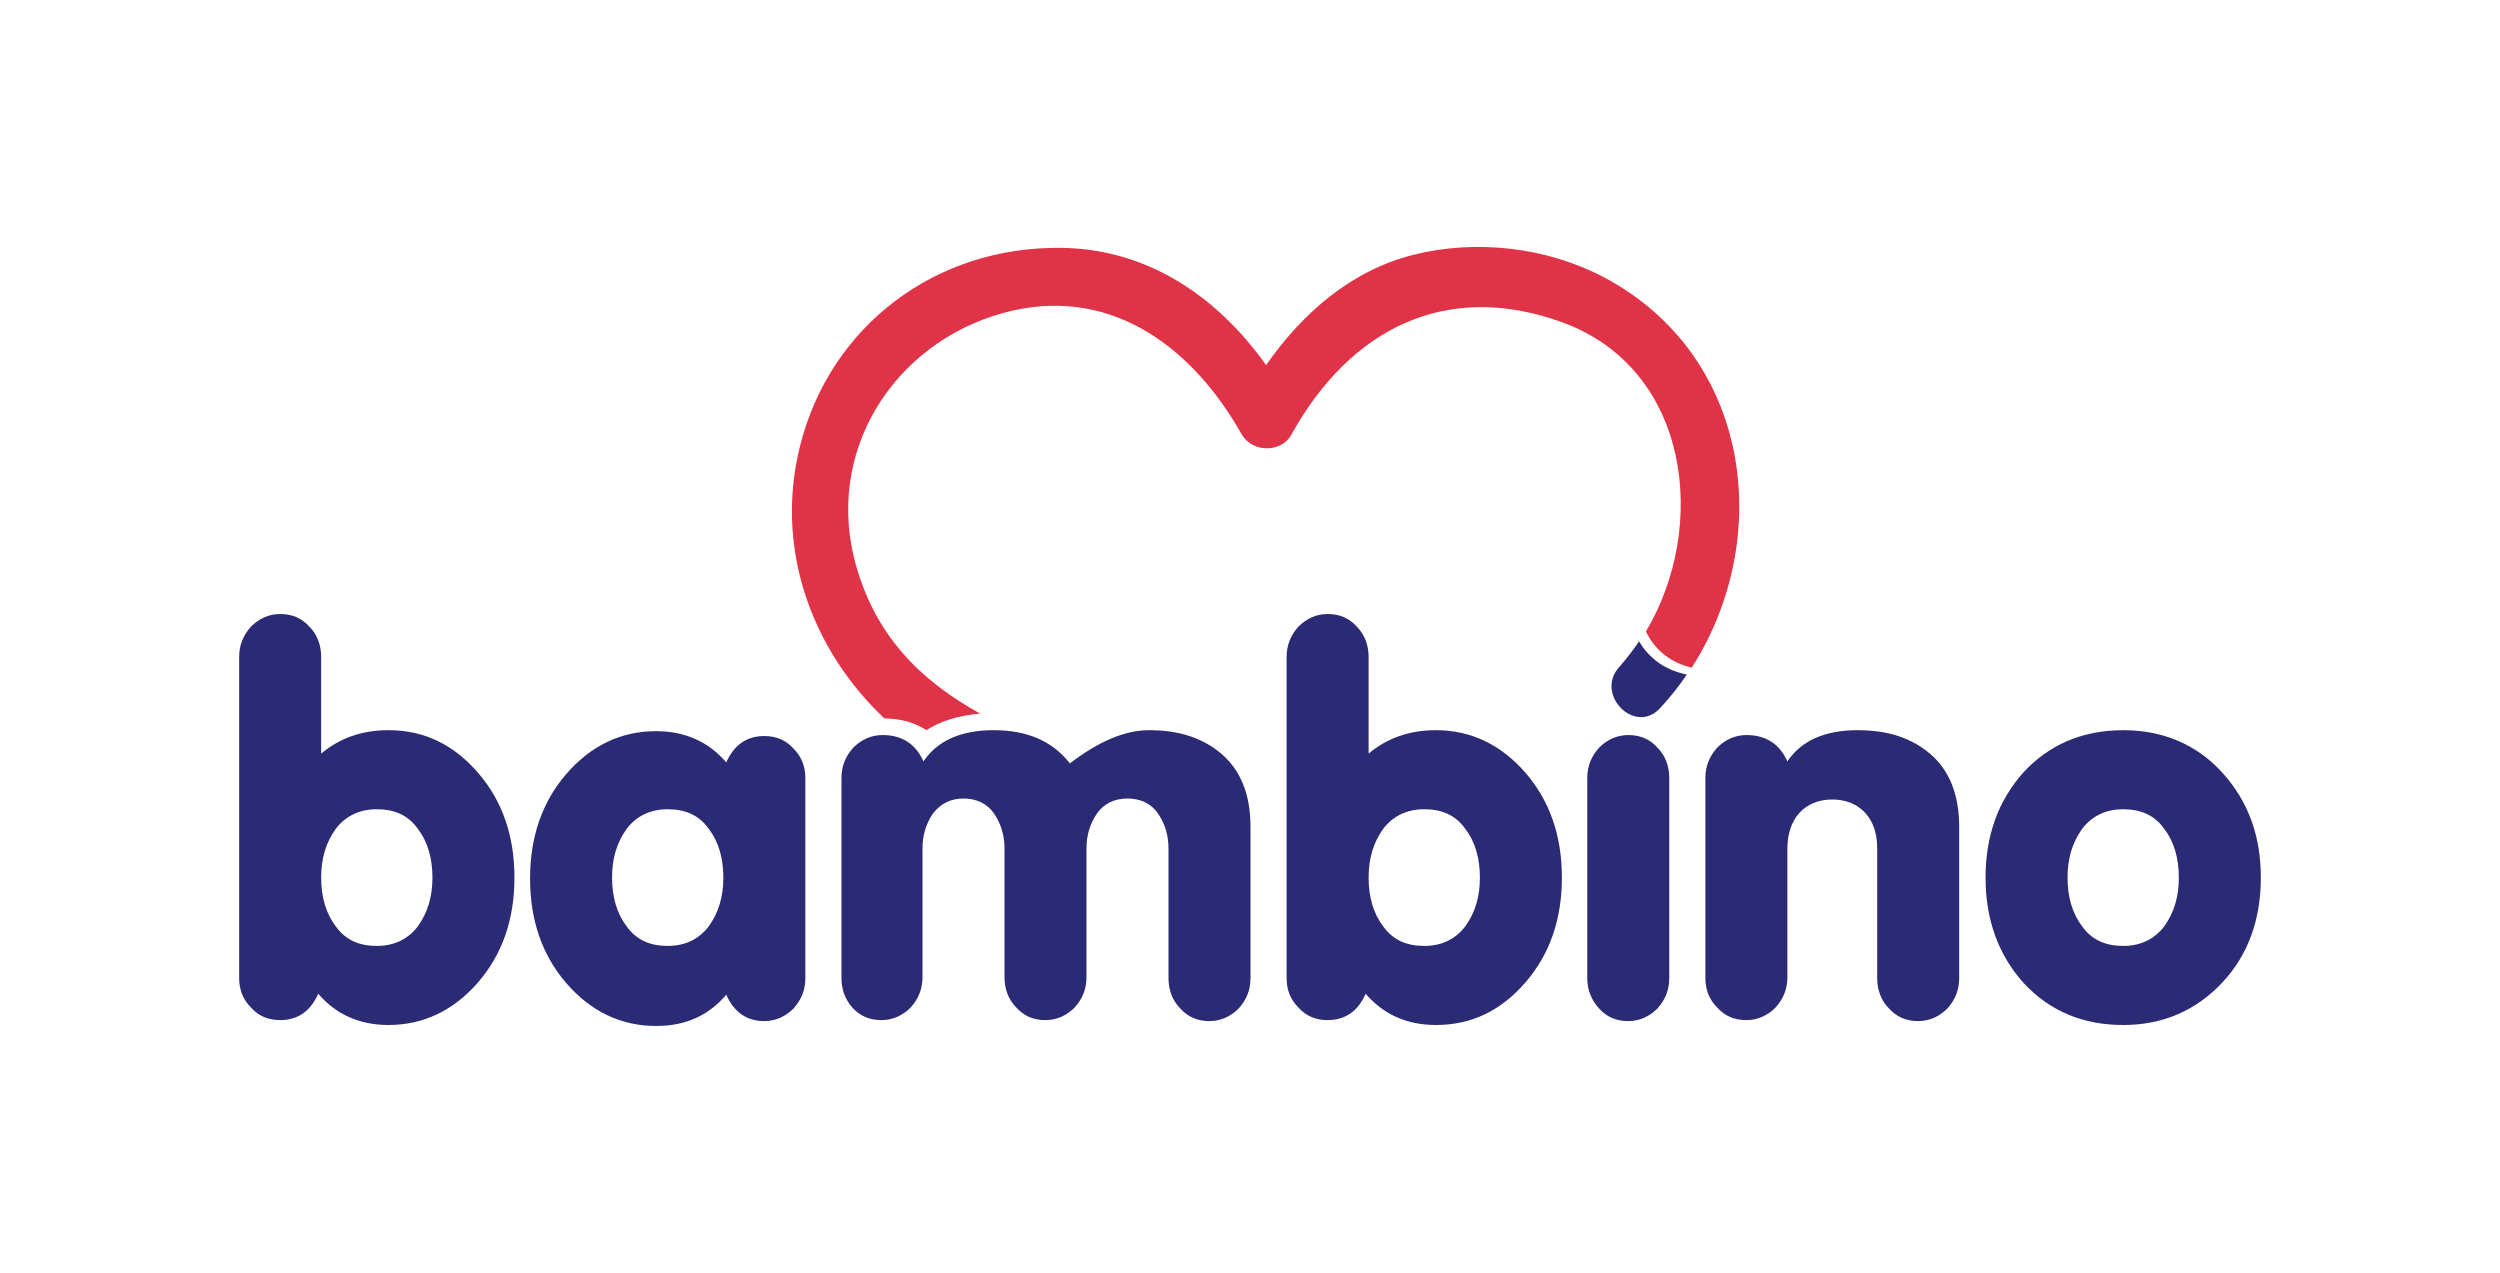
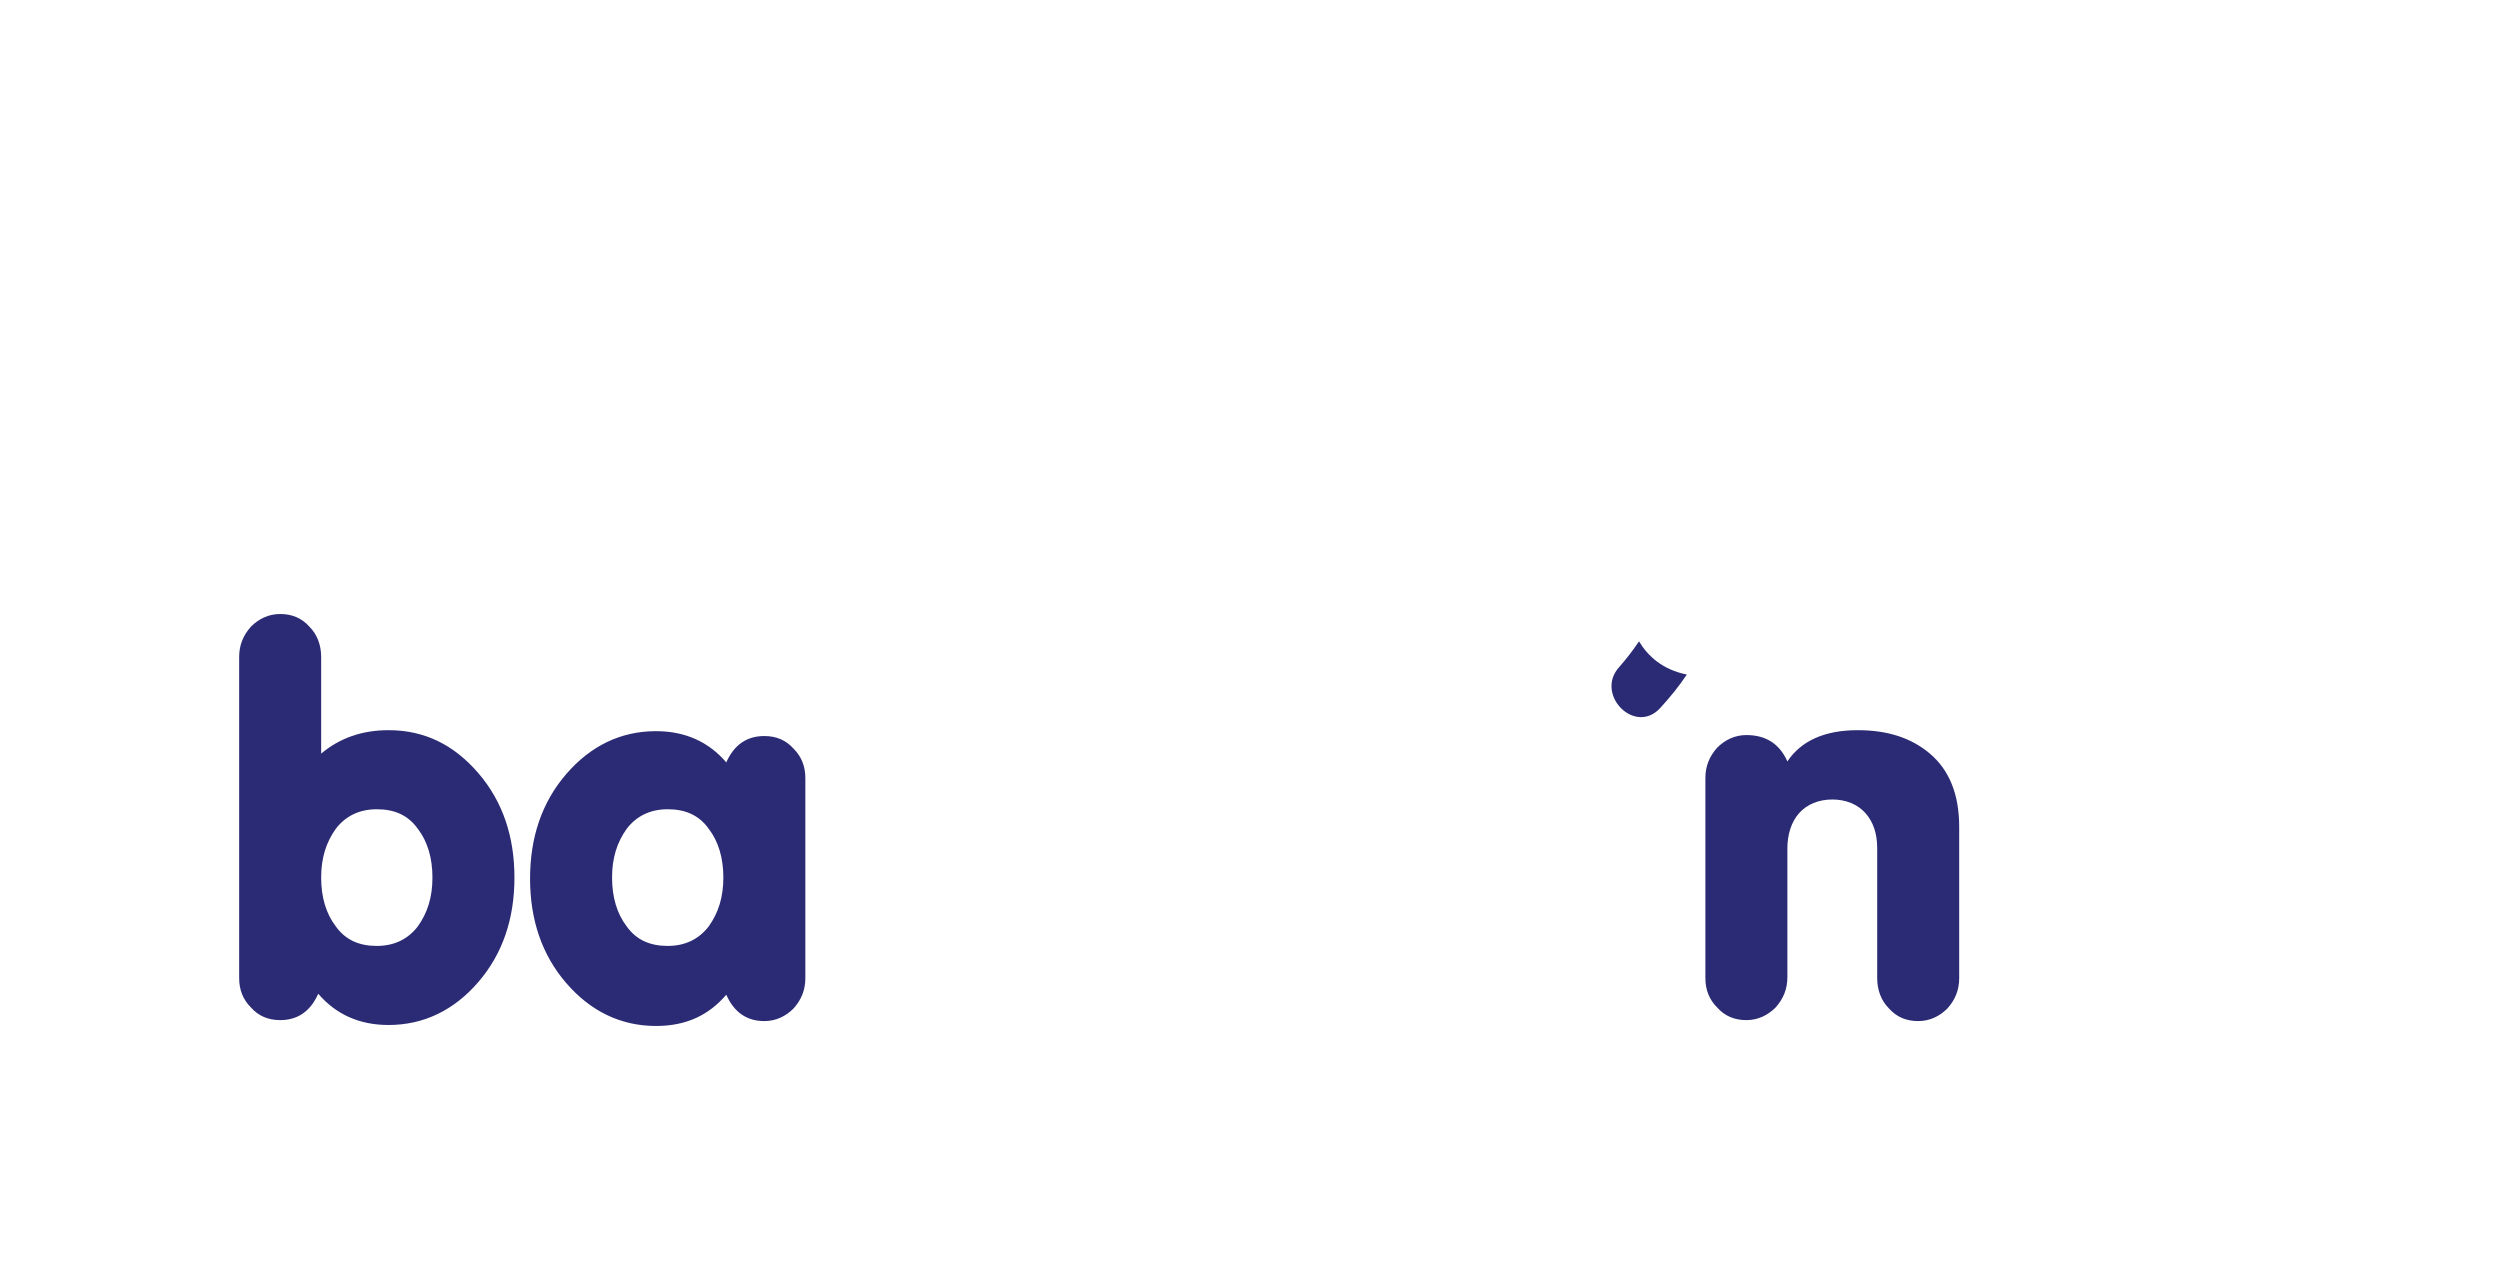
<svg xmlns="http://www.w3.org/2000/svg" xmlns:xlink="http://www.w3.org/1999/xlink" version="1.1" id="Layer_1" x="0px" y="0px" viewBox="0 0 256.1 130.4" style="enable-background:new 0 0 256.1 130.4;" xml:space="preserve">
  <style type="text/css">
	.st0{clip-path:url(#SVGID_2_);fill:#2B2B75;}
	.st1{clip-path:url(#SVGID_2_);fill:#E13347;}
</style>
  <g>
    <defs>
      <rect id="SVGID_1_" width="256.1" height="130.4" />
    </defs>
    <clipPath id="SVGID_2_">
      <use xlink:href="#SVGID_1_" style="overflow:visible;" />
    </clipPath>
    <path class="st0" d="M24.5,100.2V67.3c0-1.2,0.4-2.2,1.2-3.1c0.8-0.8,1.8-1.3,3-1.3c1.2,0,2.2,0.4,3,1.3c0.8,0.8,1.2,1.9,1.2,3.1   v9.9c1.9-1.6,4.2-2.4,6.9-2.4c3.7,0,6.7,1.5,9.2,4.4c2.5,2.9,3.7,6.5,3.7,10.7c0,4.2-1.2,7.8-3.7,10.7c-2.5,2.9-5.6,4.4-9.2,4.4   c-3,0-5.4-1.1-7.2-3.2c-0.8,1.8-2.1,2.7-3.9,2.7c-1.2,0-2.2-0.4-3-1.3C24.9,102.4,24.5,101.4,24.5,100.2 M38.6,82.9   c-1.8,0-3.2,0.7-4.2,2c-1,1.4-1.5,3-1.5,5c0,2,0.5,3.7,1.5,5c1,1.4,2.4,2,4.2,2c1.8,0,3.2-0.7,4.2-2c1-1.4,1.5-3,1.5-5   c0-2-0.5-3.7-1.5-5C41.8,83.5,40.4,82.9,38.6,82.9" />
    <path class="st0" d="M82.5,79.7v20.5c0,1.2-0.4,2.2-1.2,3.1c-0.8,0.8-1.8,1.3-3,1.3c-1.8,0-3.1-0.9-3.9-2.7   c-1.8,2.1-4.1,3.2-7.2,3.2c-3.6,0-6.7-1.5-9.2-4.4c-2.5-2.9-3.7-6.5-3.7-10.7c0-4.2,1.2-7.8,3.7-10.7c2.5-2.9,5.6-4.4,9.2-4.4   c3,0,5.4,1.1,7.2,3.2c0.8-1.8,2.1-2.7,3.9-2.7c1.2,0,2.2,0.4,3,1.3C82.1,77.5,82.5,78.5,82.5,79.7 M68.4,82.9c-1.8,0-3.2,0.7-4.2,2   c-1,1.4-1.5,3-1.5,5c0,2,0.5,3.7,1.5,5c1,1.4,2.4,2,4.2,2c1.8,0,3.2-0.7,4.2-2c1-1.4,1.5-3,1.5-5c0-2-0.5-3.7-1.5-5   C71.6,83.5,70.2,82.9,68.4,82.9" />
-     <path class="st0" d="M86.2,100.2V79.7c0-1.2,0.4-2.2,1.2-3.1c0.8-0.8,1.8-1.3,3-1.3c2,0,3.4,0.9,4.2,2.7c1.4-2.1,3.8-3.2,7.2-3.2   c3.4,0,6,1.1,7.8,3.4c3-2.3,5.7-3.4,8.1-3.4c3.1,0,5.5,0.8,7.4,2.4c2,1.7,3,4.2,3,7.5v15.5c0,1.2-0.4,2.2-1.2,3.1   c-0.8,0.8-1.8,1.3-3,1.3c-1.2,0-2.2-0.4-3-1.3c-0.8-0.8-1.2-1.9-1.2-3.1V86.9c0-1.4-0.4-2.6-1.1-3.6c-0.7-1-1.8-1.5-3.1-1.5   c-1.3,0-2.4,0.5-3.1,1.5c-0.7,1-1.1,2.2-1.1,3.6v13.2c0,1.2-0.4,2.2-1.2,3.1c-0.8,0.8-1.8,1.3-3,1.3c-1.2,0-2.2-0.4-3-1.3   c-0.8-0.8-1.2-1.9-1.2-3.1V86.9c0-1.4-0.4-2.6-1.1-3.6c-0.7-1-1.8-1.5-3.1-1.5c-1.3,0-2.3,0.5-3.1,1.5c-0.7,1-1.1,2.2-1.1,3.6v13.2   c0,1.2-0.4,2.2-1.2,3.1c-0.8,0.8-1.8,1.3-3,1.3c-1.2,0-2.2-0.4-3-1.3C86.6,102.4,86.2,101.4,86.2,100.2" />
-     <path class="st0" d="M131.8,100.2V67.3c0-1.2,0.4-2.2,1.2-3.1c0.8-0.8,1.8-1.3,3-1.3c1.2,0,2.2,0.4,3,1.3c0.8,0.8,1.2,1.9,1.2,3.1   v9.9c1.9-1.6,4.2-2.4,6.9-2.4c3.6,0,6.7,1.5,9.2,4.4c2.5,2.9,3.7,6.5,3.7,10.7c0,4.2-1.2,7.8-3.7,10.7c-2.5,2.9-5.5,4.4-9.2,4.4   c-3,0-5.4-1.1-7.2-3.2c-0.8,1.8-2.1,2.7-3.9,2.7c-1.2,0-2.2-0.4-3-1.3C132.2,102.4,131.8,101.4,131.8,100.2 M145.9,82.9   c-1.8,0-3.2,0.7-4.2,2c-1,1.4-1.5,3-1.5,5c0,2,0.5,3.7,1.5,5c1,1.4,2.4,2,4.2,2c1.8,0,3.2-0.7,4.2-2c1-1.4,1.5-3,1.5-5   c0-2-0.5-3.7-1.5-5C149.1,83.5,147.7,82.9,145.9,82.9" />
-     <path class="st0" d="M162.6,100.2V79.7c0-1.2,0.4-2.2,1.2-3.1c0.8-0.8,1.8-1.3,3-1.3c1.2,0,2.2,0.4,3,1.3c0.8,0.8,1.2,1.9,1.2,3.1   v20.5c0,1.2-0.4,2.2-1.2,3.1c-0.8,0.8-1.8,1.3-3,1.3c-1.2,0-2.2-0.4-3-1.3C163,102.4,162.6,101.4,162.6,100.2" />
    <path class="st0" d="M174.7,100.2V79.7c0-1.2,0.4-2.2,1.2-3.1c0.8-0.8,1.8-1.3,3-1.3c2,0,3.4,0.9,4.2,2.7c1.4-2.1,3.8-3.2,7.2-3.2   c3.1,0,5.5,0.8,7.4,2.4c2,1.7,3,4.2,3,7.5v15.5c0,1.2-0.4,2.2-1.2,3.1c-0.8,0.8-1.8,1.3-3,1.3c-1.2,0-2.2-0.4-3-1.3   c-0.8-0.8-1.2-1.9-1.2-3.1V86.9c0-1.5-0.4-2.7-1.2-3.6c-0.8-0.9-2-1.4-3.4-1.4c-1.4,0-2.6,0.5-3.4,1.4c-0.8,0.9-1.2,2.2-1.2,3.6   v13.2c0,1.2-0.4,2.2-1.2,3.1c-0.8,0.8-1.8,1.3-3,1.3c-1.2,0-2.2-0.4-3-1.3C175.1,102.4,174.7,101.4,174.7,100.2" />
-     <path class="st0" d="M217.5,74.8c4.1,0,7.6,1.5,10.2,4.4c2.6,2.9,3.9,6.4,3.9,10.7c0,4.3-1.3,7.9-3.9,10.7   c-2.7,2.9-6.1,4.4-10.2,4.4c-4.1,0-7.5-1.4-10.2-4.3c-2.6-2.9-3.9-6.5-3.9-10.8c0-4.3,1.3-7.9,3.9-10.8   C209.9,76.3,213.3,74.8,217.5,74.8 M217.5,82.9c-1.8,0-3.2,0.7-4.2,2c-1,1.4-1.5,3-1.5,5c0,2,0.5,3.7,1.5,5c1,1.4,2.4,2,4.2,2   c1.8,0,3.2-0.7,4.2-2c1-1.4,1.5-3,1.5-5c0-2-0.5-3.7-1.5-5C220.7,83.5,219.3,82.9,217.5,82.9" />
-     <path class="st1" d="M168.6,64.7c0.8,1.6,2.2,3.1,4.7,3.7c8.5-13.3,6.1-32-9-40c-5.9-3.1-13.1-3.9-19.5-2.3   c-6.4,1.6-11.4,6-15.1,11.3c-5.2-7.3-12.7-12.3-22.1-12c-12.8,0.3-23.3,8.9-25.9,21.4c-2.1,10.1,1.7,20,8.9,26.8   c1.6,0,3.1,0.4,4.3,1.2c1.4-0.9,3.2-1.5,5.5-1.7c-6.1-3.4-10.9-8-12.9-15.9c-2.9-11.8,4.8-22.8,16.3-25.4   c10.4-2.3,18.5,4,23.4,12.7c1.1,1.9,4.1,1.9,5.1,0c6-10.8,15.8-15.8,27.7-11.5C173.2,37.8,175,54,168.6,64.7" />
    <path class="st0" d="M167.9,65.7c-0.6,0.9-1.3,1.8-2,2.6c-2.6,2.8,1.6,7.1,4.2,4.2c1-1.1,1.9-2.2,2.7-3.4   C170.3,68.6,168.8,67.2,167.9,65.7" />
  </g>
</svg>